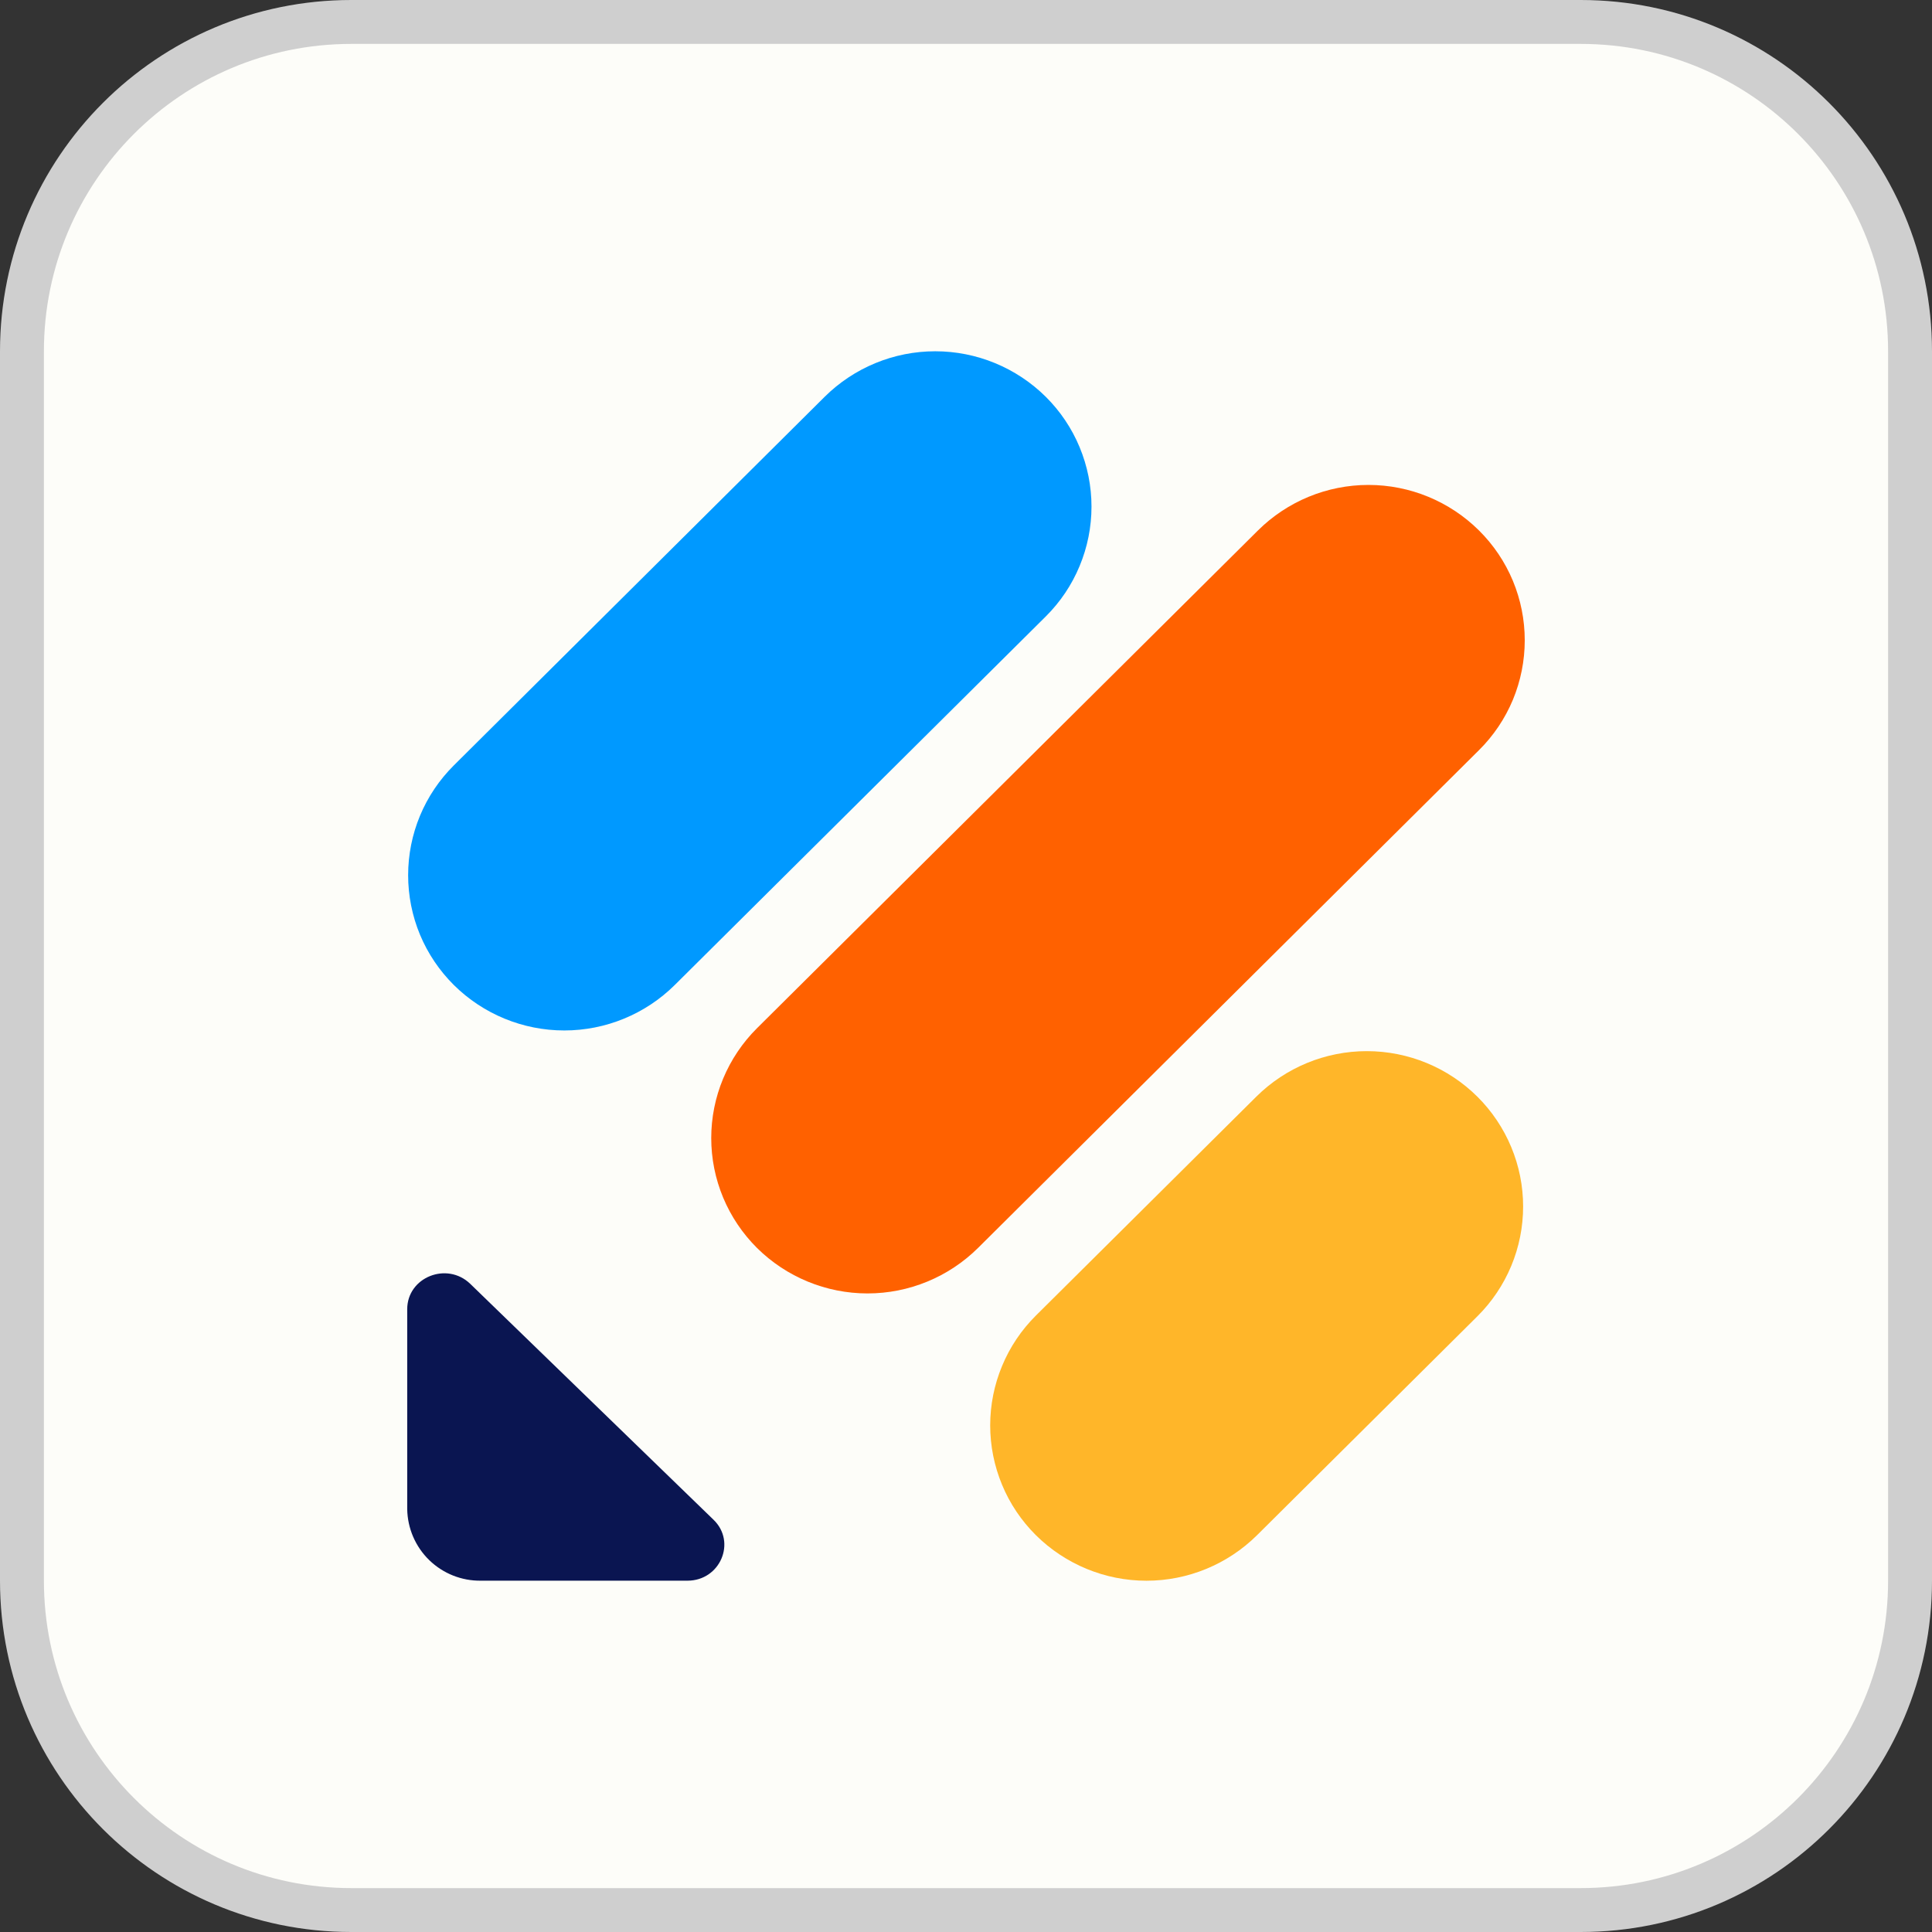
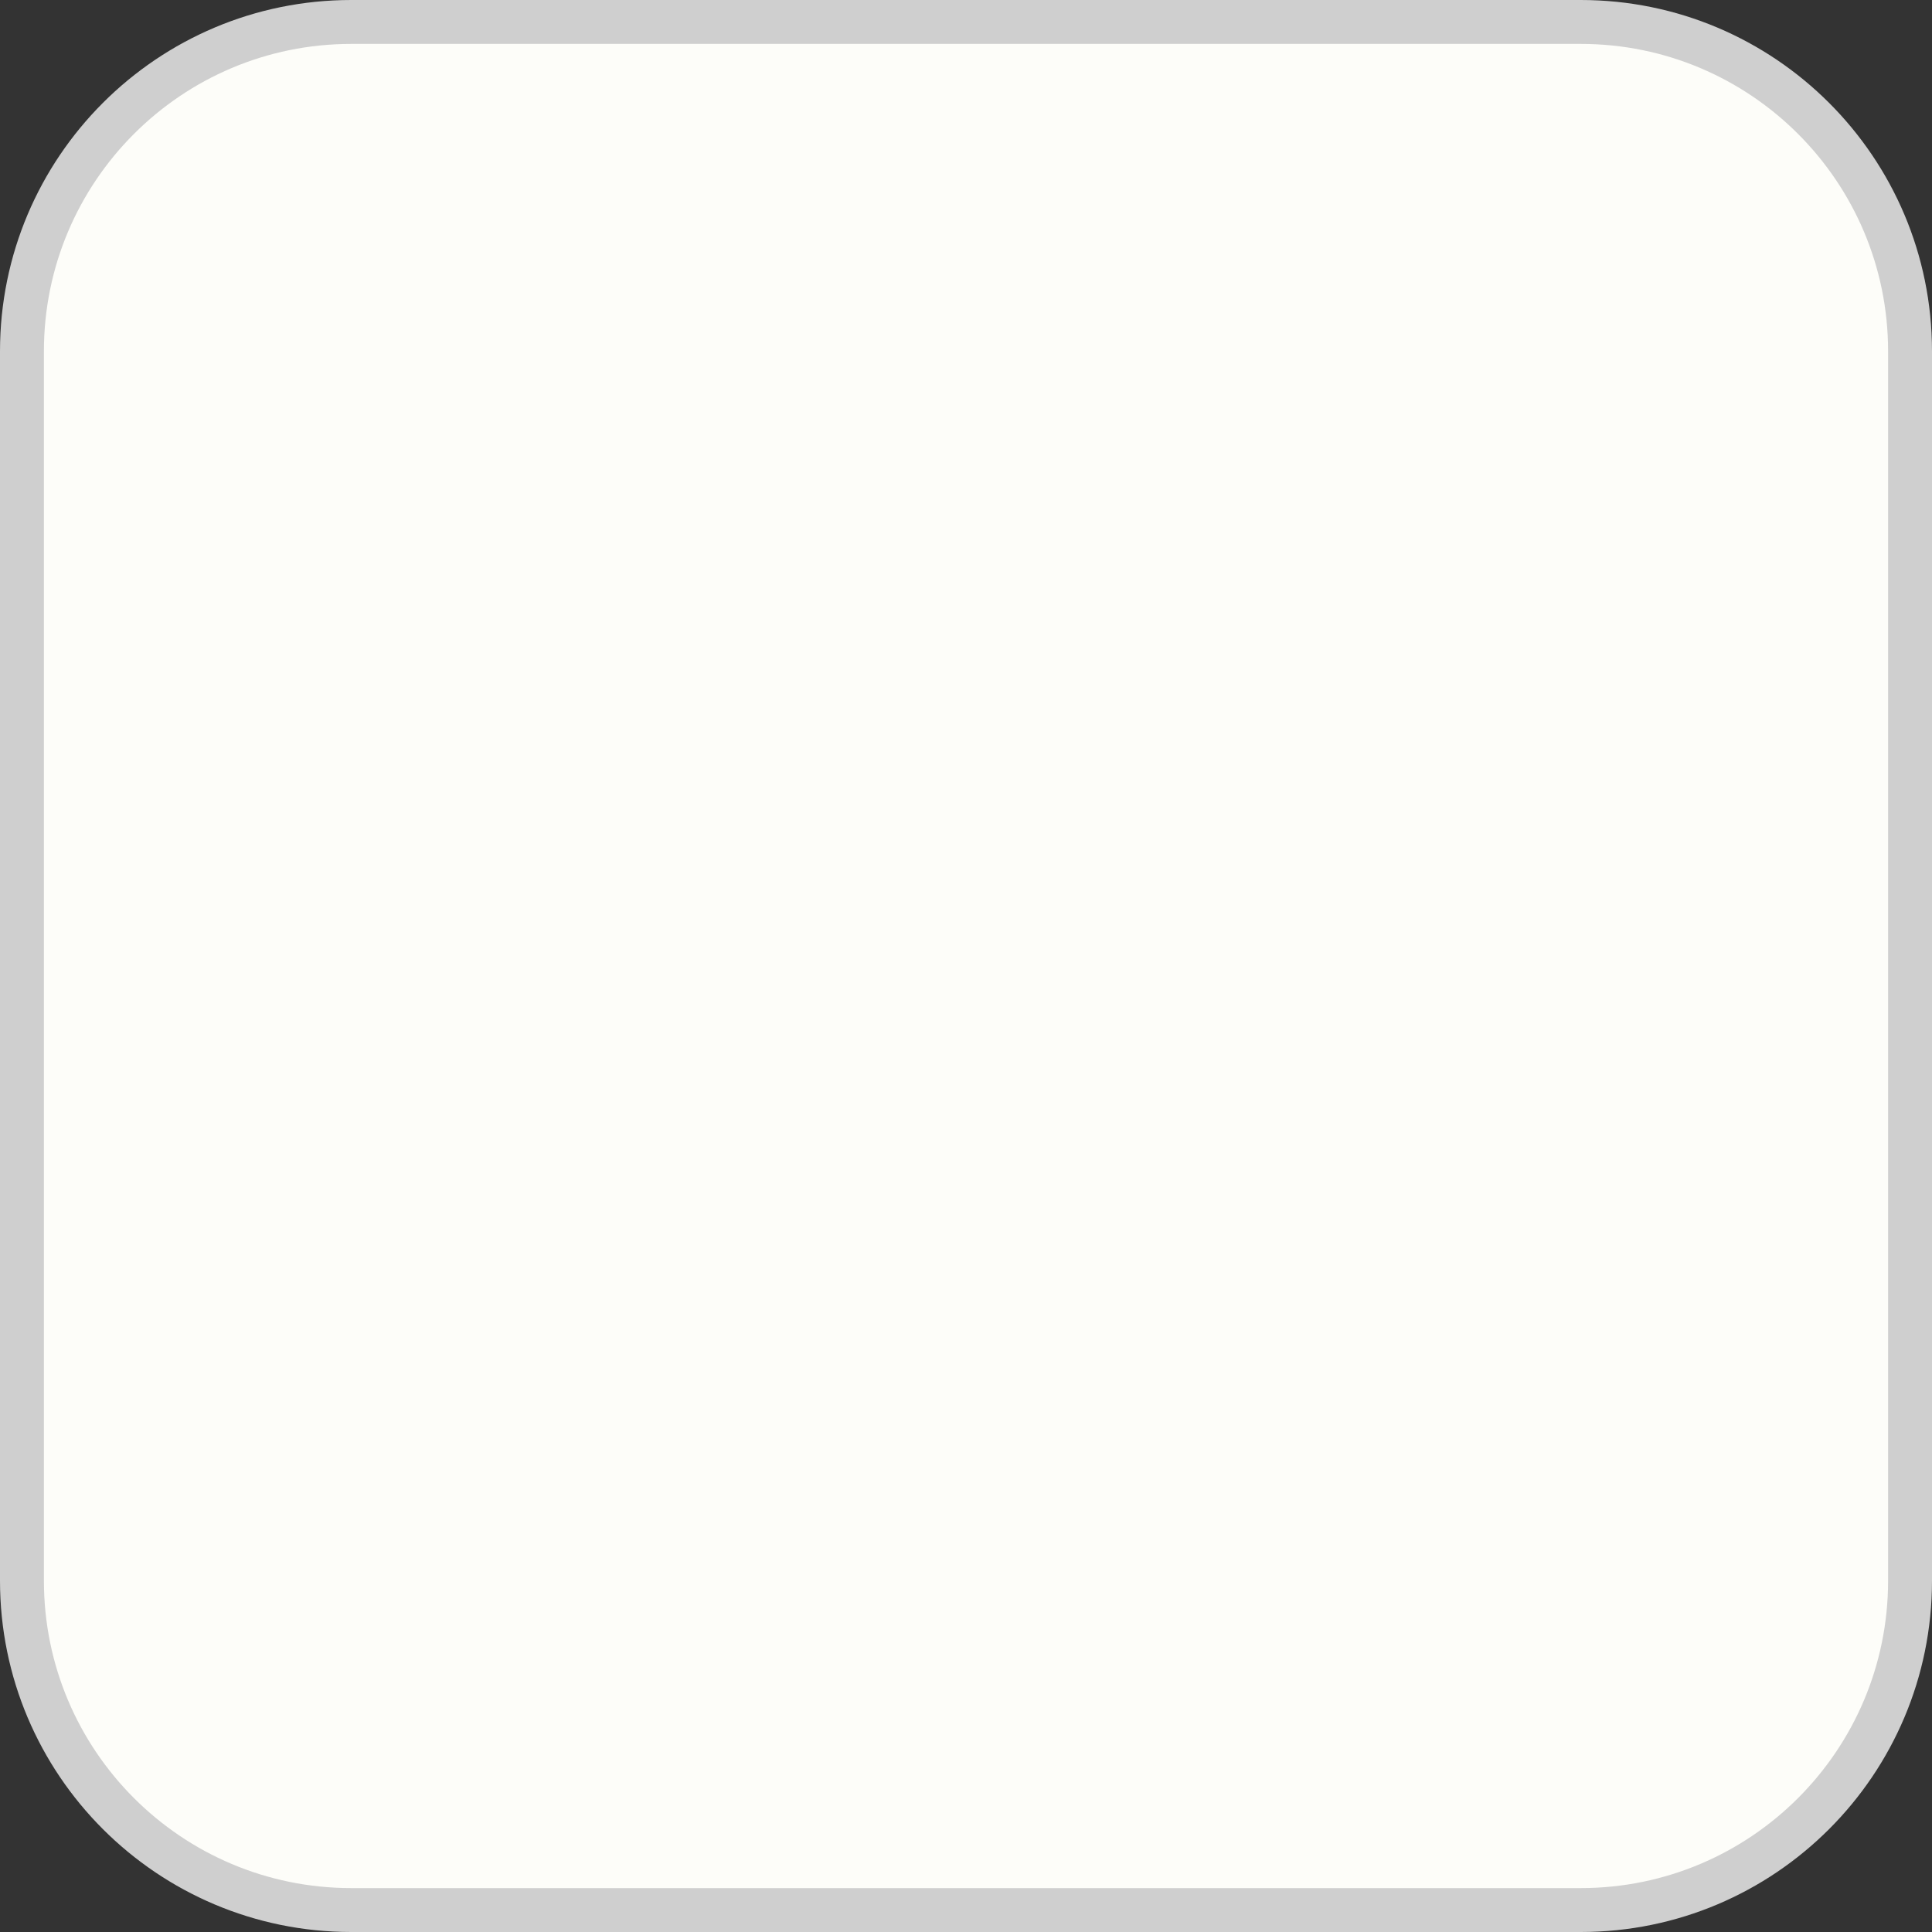
<svg xmlns="http://www.w3.org/2000/svg" width="44" height="44" viewBox="0 0 44 44" fill="none">
  <rect x="0" y="0" width="44" height="44" fill="#333333" stroke="none" />
  <path d="M8 0.5H36C40.142 0.5 43.5 3.858 43.5 8V36C43.5 40.142 40.142 43.5 36 43.5H8C3.858 43.5 0.5 40.142 0.5 36V8C0.5 3.858 3.858 0.5 8 0.5Z" fill="#FDFDF9" />
  <path d="M8 0.5H36C40.142 0.5 43.5 3.858 43.5 8V36C43.5 40.142 40.142 43.5 36 43.5H8C3.858 43.5 0.5 40.142 0.5 36V8C0.5 3.858 3.858 0.5 8 0.5Z" stroke="#CFCFCF" />
  <g clip-path="url(#clip0_7512_34076)">
    <path d="M16.25 34.611C16.777 35.12 16.403 35.999 15.656 35.999H10.952C10.513 36.005 10.09 35.836 9.776 35.531C9.461 35.225 9.281 34.807 9.274 34.368V29.817C9.274 29.087 10.179 28.726 10.71 29.239L16.25 34.611Z" fill="#0A1551" />
    <path d="M23.592 34.963C23.262 34.635 23 34.246 22.822 33.817C22.643 33.387 22.551 32.927 22.551 32.462C22.551 31.997 22.643 31.537 22.822 31.108C23 30.678 23.262 30.289 23.592 29.961L28.611 24.976C29.28 24.312 30.185 23.939 31.128 23.939C32.072 23.939 32.977 24.312 33.646 24.976C33.976 25.304 34.238 25.694 34.417 26.123C34.596 26.552 34.688 27.012 34.688 27.477C34.688 27.942 34.596 28.403 34.417 28.832C34.238 29.261 33.976 29.651 33.646 29.978L28.628 34.963C27.958 35.627 27.053 36 26.11 36C25.167 36 24.262 35.627 23.592 34.963Z" fill="#FFB629" />
-     <path d="M10.336 22.433C10.006 22.105 9.744 21.716 9.565 21.287C9.387 20.858 9.295 20.397 9.295 19.932C9.295 19.467 9.387 19.007 9.565 18.578C9.744 18.148 10.006 17.759 10.336 17.431L18.781 9.037C19.451 8.373 20.356 8 21.299 8C22.242 8 23.147 8.373 23.817 9.037C24.147 9.365 24.409 9.754 24.587 10.183C24.766 10.613 24.858 11.073 24.858 11.538C24.858 12.003 24.766 12.463 24.587 12.892C24.409 13.322 24.147 13.711 23.817 14.039L15.367 22.433C14.698 23.096 13.794 23.468 12.852 23.468C11.909 23.468 11.005 23.096 10.336 22.433Z" fill="#0099FF" />
-     <path d="M17.239 28.42C16.91 28.092 16.648 27.703 16.469 27.274C16.29 26.844 16.198 26.384 16.198 25.919C16.198 25.454 16.29 24.994 16.469 24.565C16.648 24.135 16.91 23.746 17.239 23.418L28.648 12.082C29.318 11.417 30.223 11.044 31.166 11.044C32.109 11.044 33.014 11.417 33.684 12.082C34.014 12.409 34.276 12.799 34.455 13.228C34.633 13.657 34.725 14.117 34.725 14.582C34.725 15.047 34.633 15.508 34.455 15.937C34.276 16.366 34.014 16.756 33.684 17.083L22.275 28.42C21.605 29.084 20.701 29.457 19.757 29.457C18.814 29.457 17.909 29.084 17.239 28.42Z" fill="#FF6100" />
  </g>
  <defs>
    <clipPath id="clip0_7512_34076">
-       <rect width="28" height="28" fill="white" transform="translate(8 8)" />
-     </clipPath>
+       </clipPath>
  </defs>
</svg>